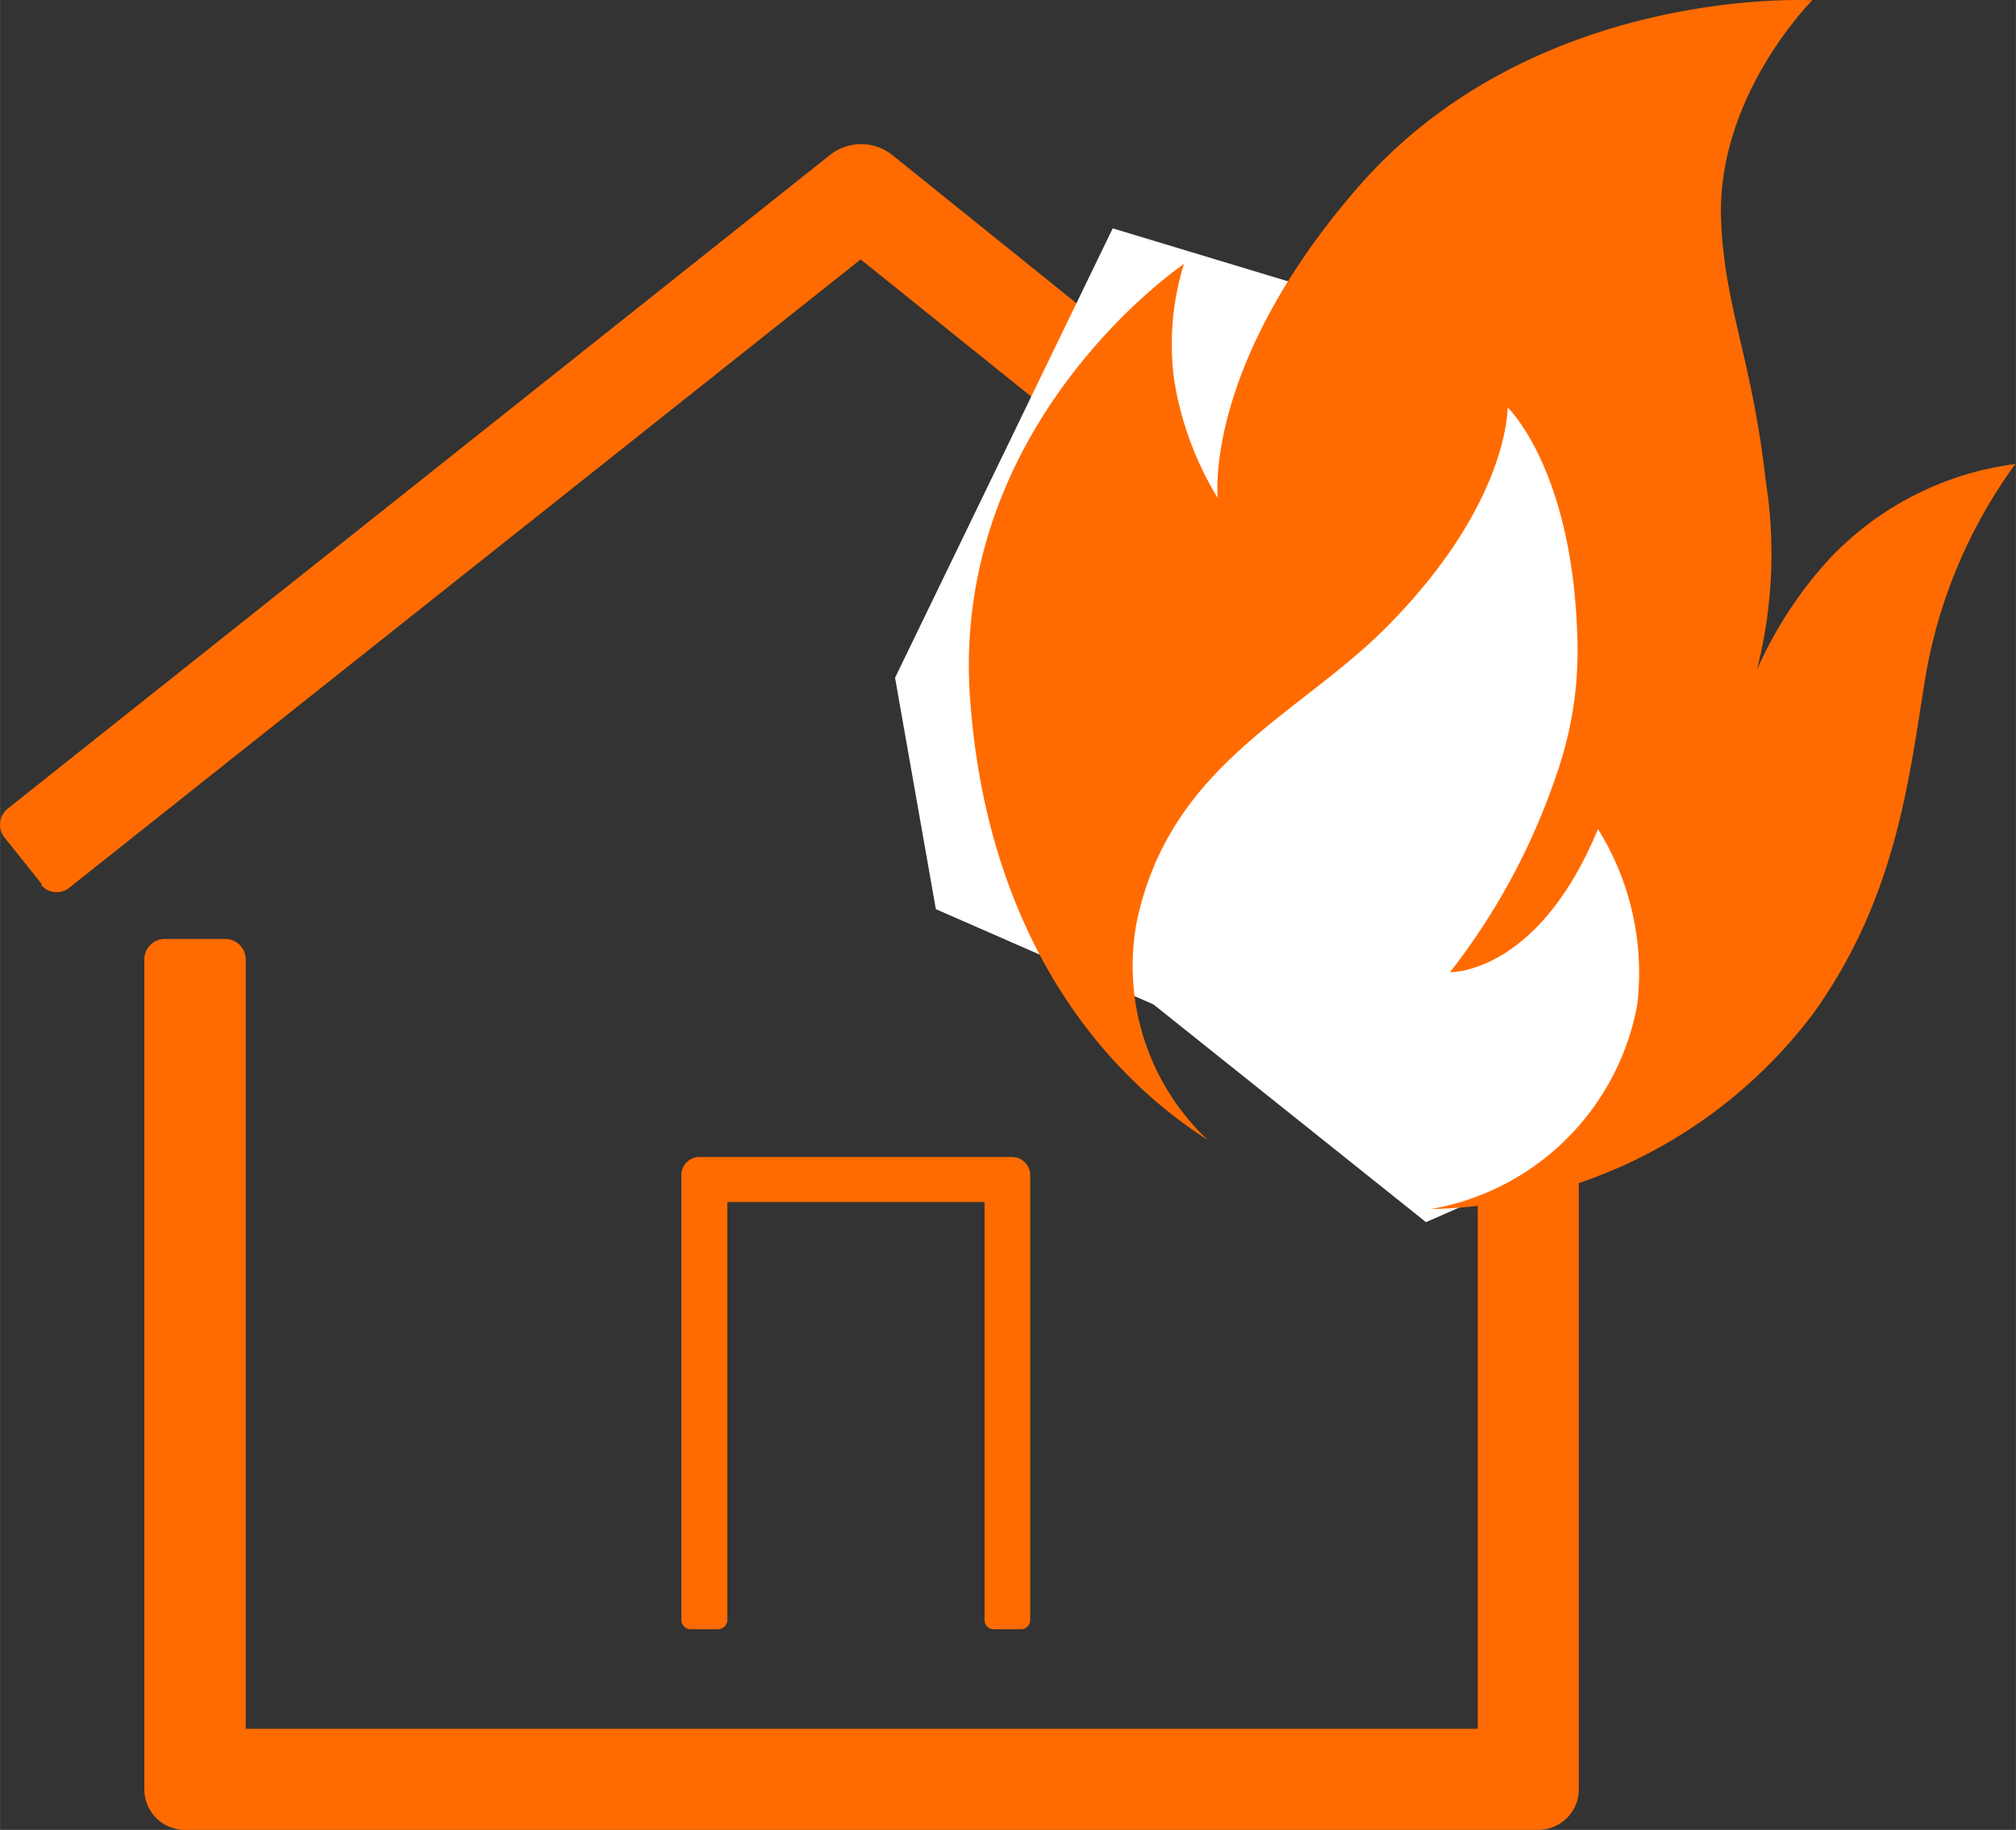
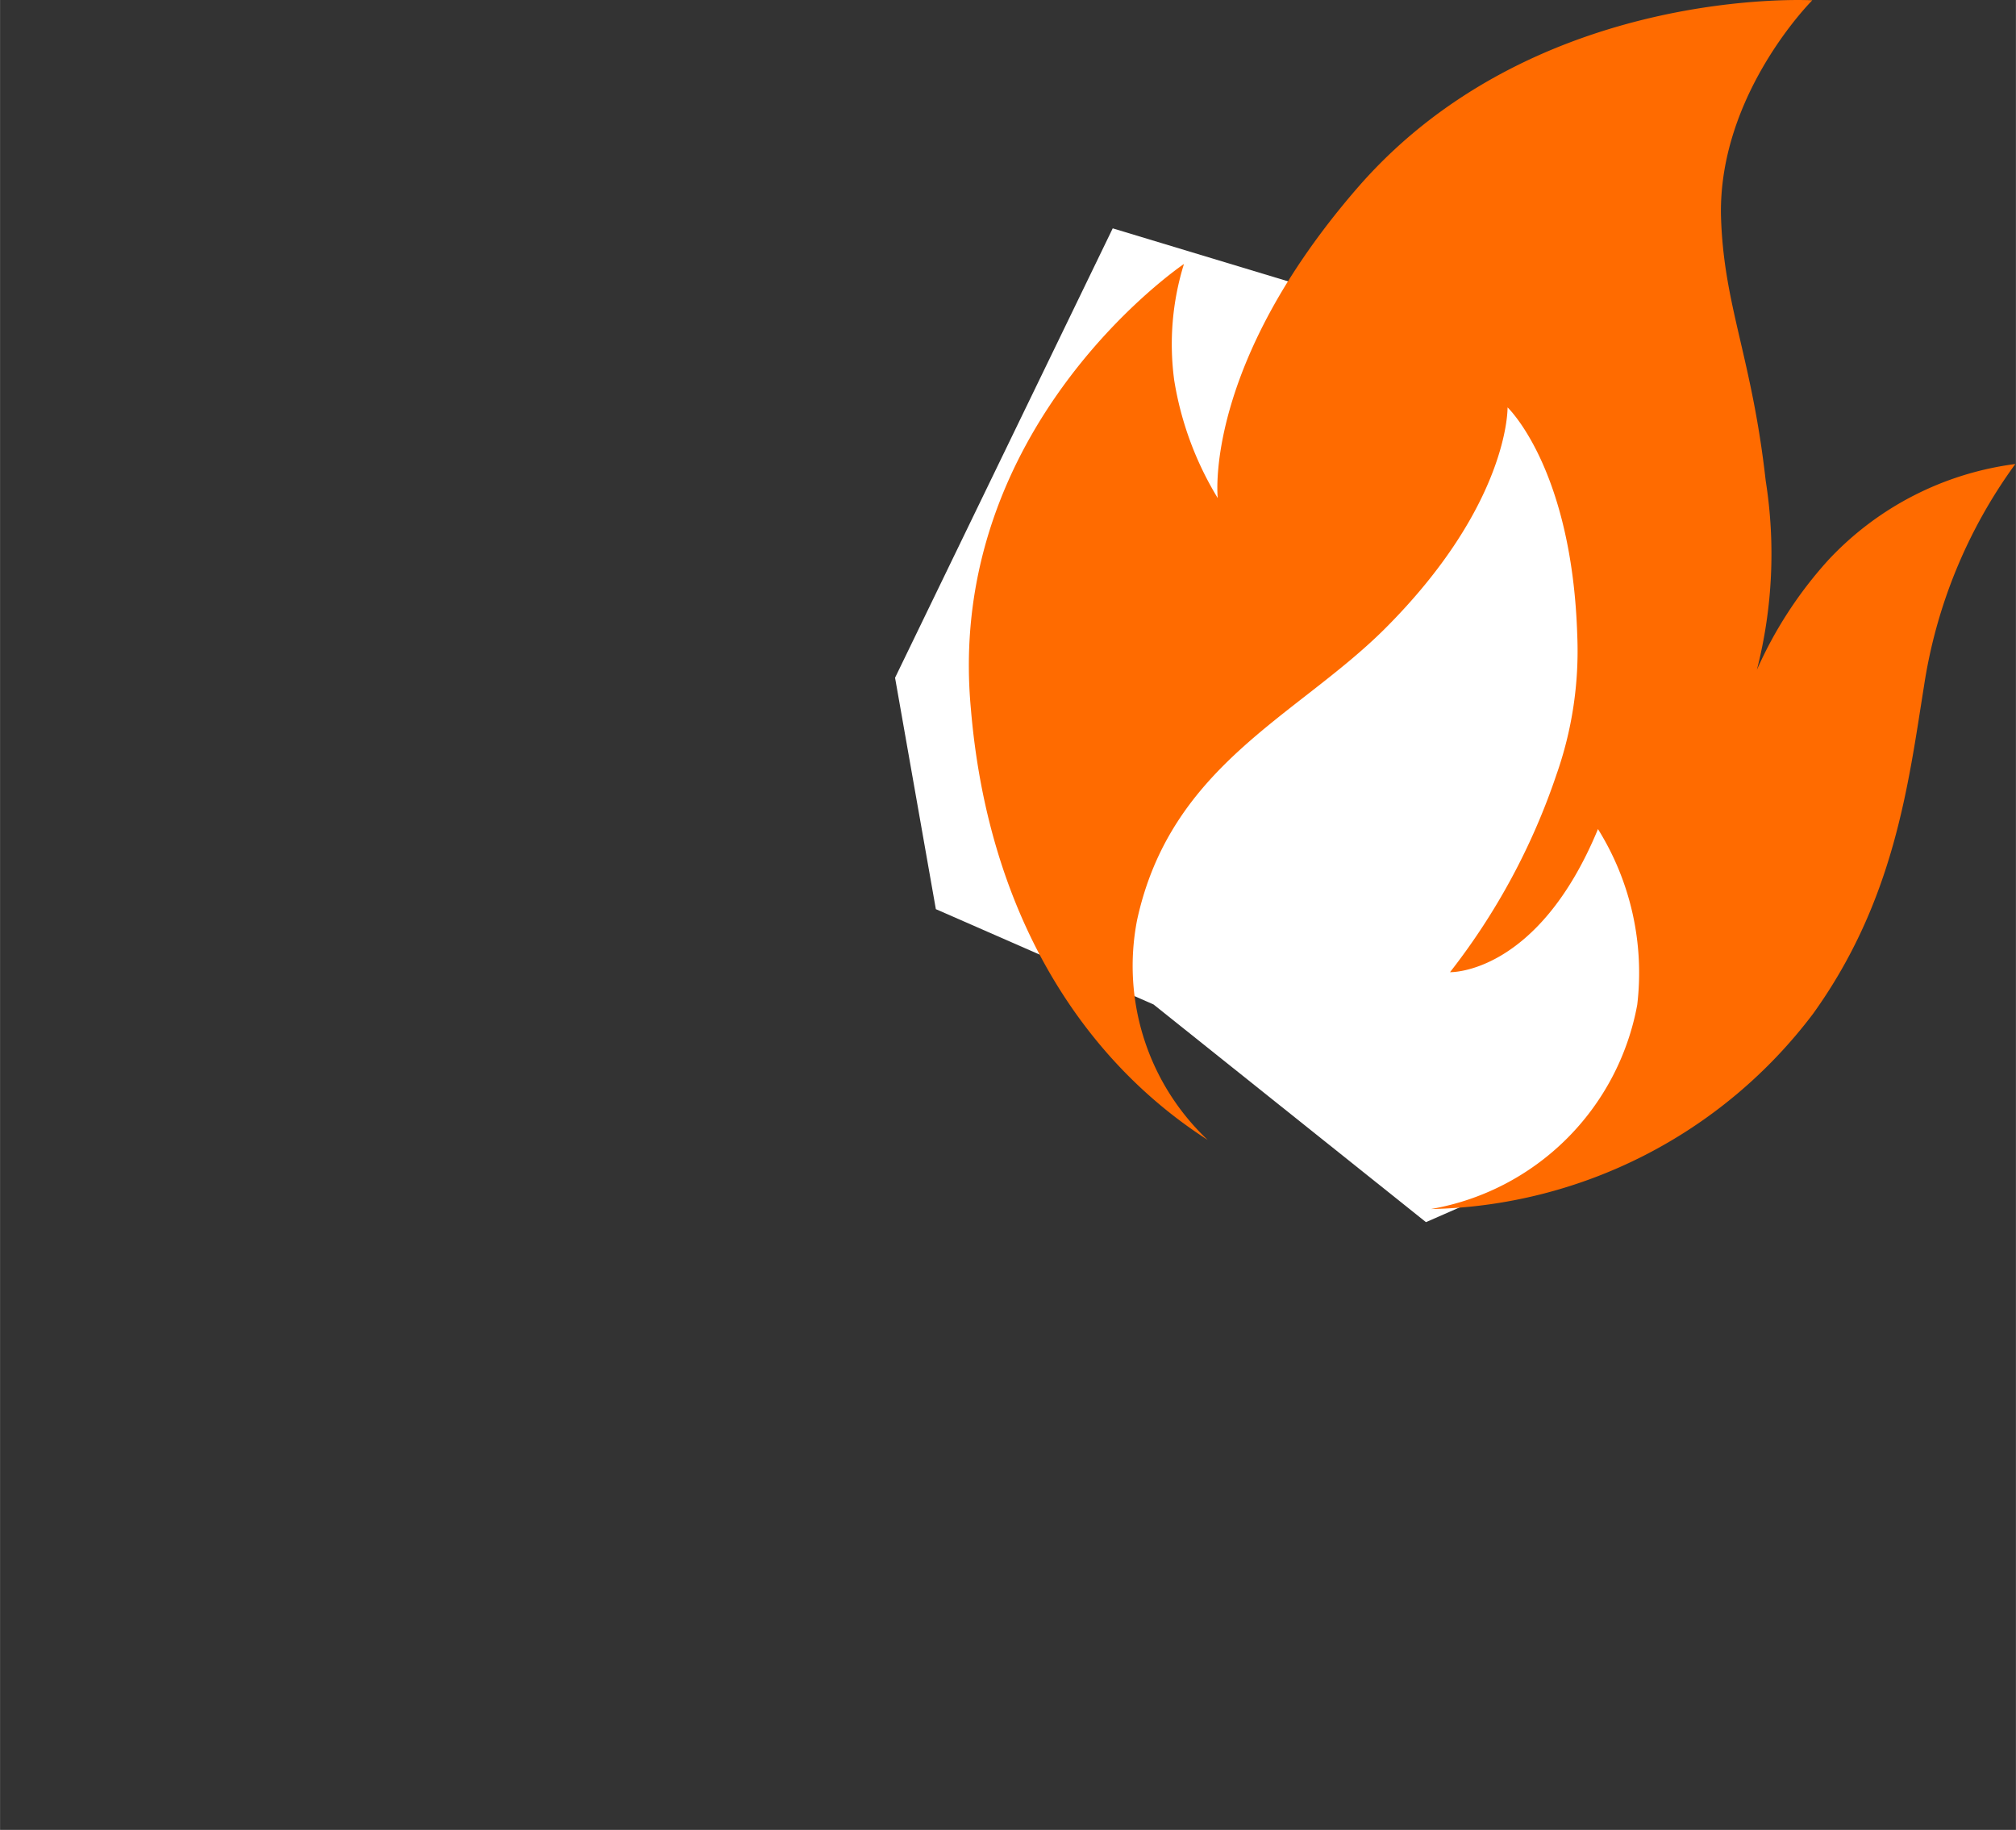
<svg xmlns="http://www.w3.org/2000/svg" width="23.36mm" height="21.2mm" viewBox="0 0 66.22 60.1">
  <rect x="0" y="0" width="66.22" height="60.1" fill="#333333" stroke="none" />
  <title>batch02Asset 97</title>
-   <path d="M1.38,29.05.14,27.5a.68.68,0,0,1,.11-.94l27-21.46a1.65,1.65,0,0,1,2.07,0L56,26.57a.66.66,0,0,1,.1.93l-1.25,1.55a.66.66,0,0,1-.93.1L28.27,8.52l-26,20.64a.66.66,0,0,1-.93-.11" fill="#FF6B00" />
-   <path d="M50.52,60.1H6.07a1.33,1.33,0,0,1-1.33-1.33V31.51a.67.67,0,0,1,.66-.67h2a.67.67,0,0,1,.67.67V56.78H48.54V31.51a.66.66,0,0,1,.66-.67h2a.67.67,0,0,1,.66.67V58.77a1.33,1.33,0,0,1-1.33,1.33" fill="#FF6B00" />
-   <path d="M33.54,53.51h-.9a.3.3,0,0,1-.3-.3V39.48H23.89V53.21a.31.31,0,0,1-.3.3h-.91a.31.31,0,0,1-.3-.3V38.57A.6.6,0,0,1,23,38H33.24a.6.6,0,0,1,.6.6V53.21a.3.3,0,0,1-.3.3" fill="#FF6B00" />
  <polygon points="36.55 7.5 29.4 22.26 30.74 29.86 37.89 32.99 46.84 40.14 53.99 37.01 56.67 25.83 55.78 13.31 36.55 7.5" fill="#fff" />
  <path d="M39.67,37.44a7.86,7.86,0,0,1-2.32-7.22c1.1-5.06,5.2-6.67,8.09-9.52,4.15-4.12,4.08-7.32,4.08-7.32s2.12,2,2.29,7.5a12.23,12.23,0,0,1-.69,4.58,21.85,21.85,0,0,1-3.49,6.47s2.88.09,4.86-4.7A8.92,8.92,0,0,1,53.78,33,8.34,8.34,0,0,1,47,39.71a16.13,16.13,0,0,0,12.56-6.42c2.67-3.72,3.12-7.51,3.64-10.76a16.59,16.59,0,0,1,3-7.29,10.19,10.19,0,0,0-6.14,3.15A13.52,13.52,0,0,0,57.71,22,15.38,15.38,0,0,0,58,15.79c-.46-4.1-1.39-5.76-1.47-8.72-.07-4,3-7.06,3-7.06S50.45-.51,44.65,6.1C39.5,12,40,16.36,40,16.36a10.7,10.7,0,0,1-1.43-3.87,8.88,8.88,0,0,1,.32-3.82s-7.86,5.3-7,14.6C32.43,29.77,35.36,34.67,39.67,37.44Z" fill="#FF6B00" />
</svg>